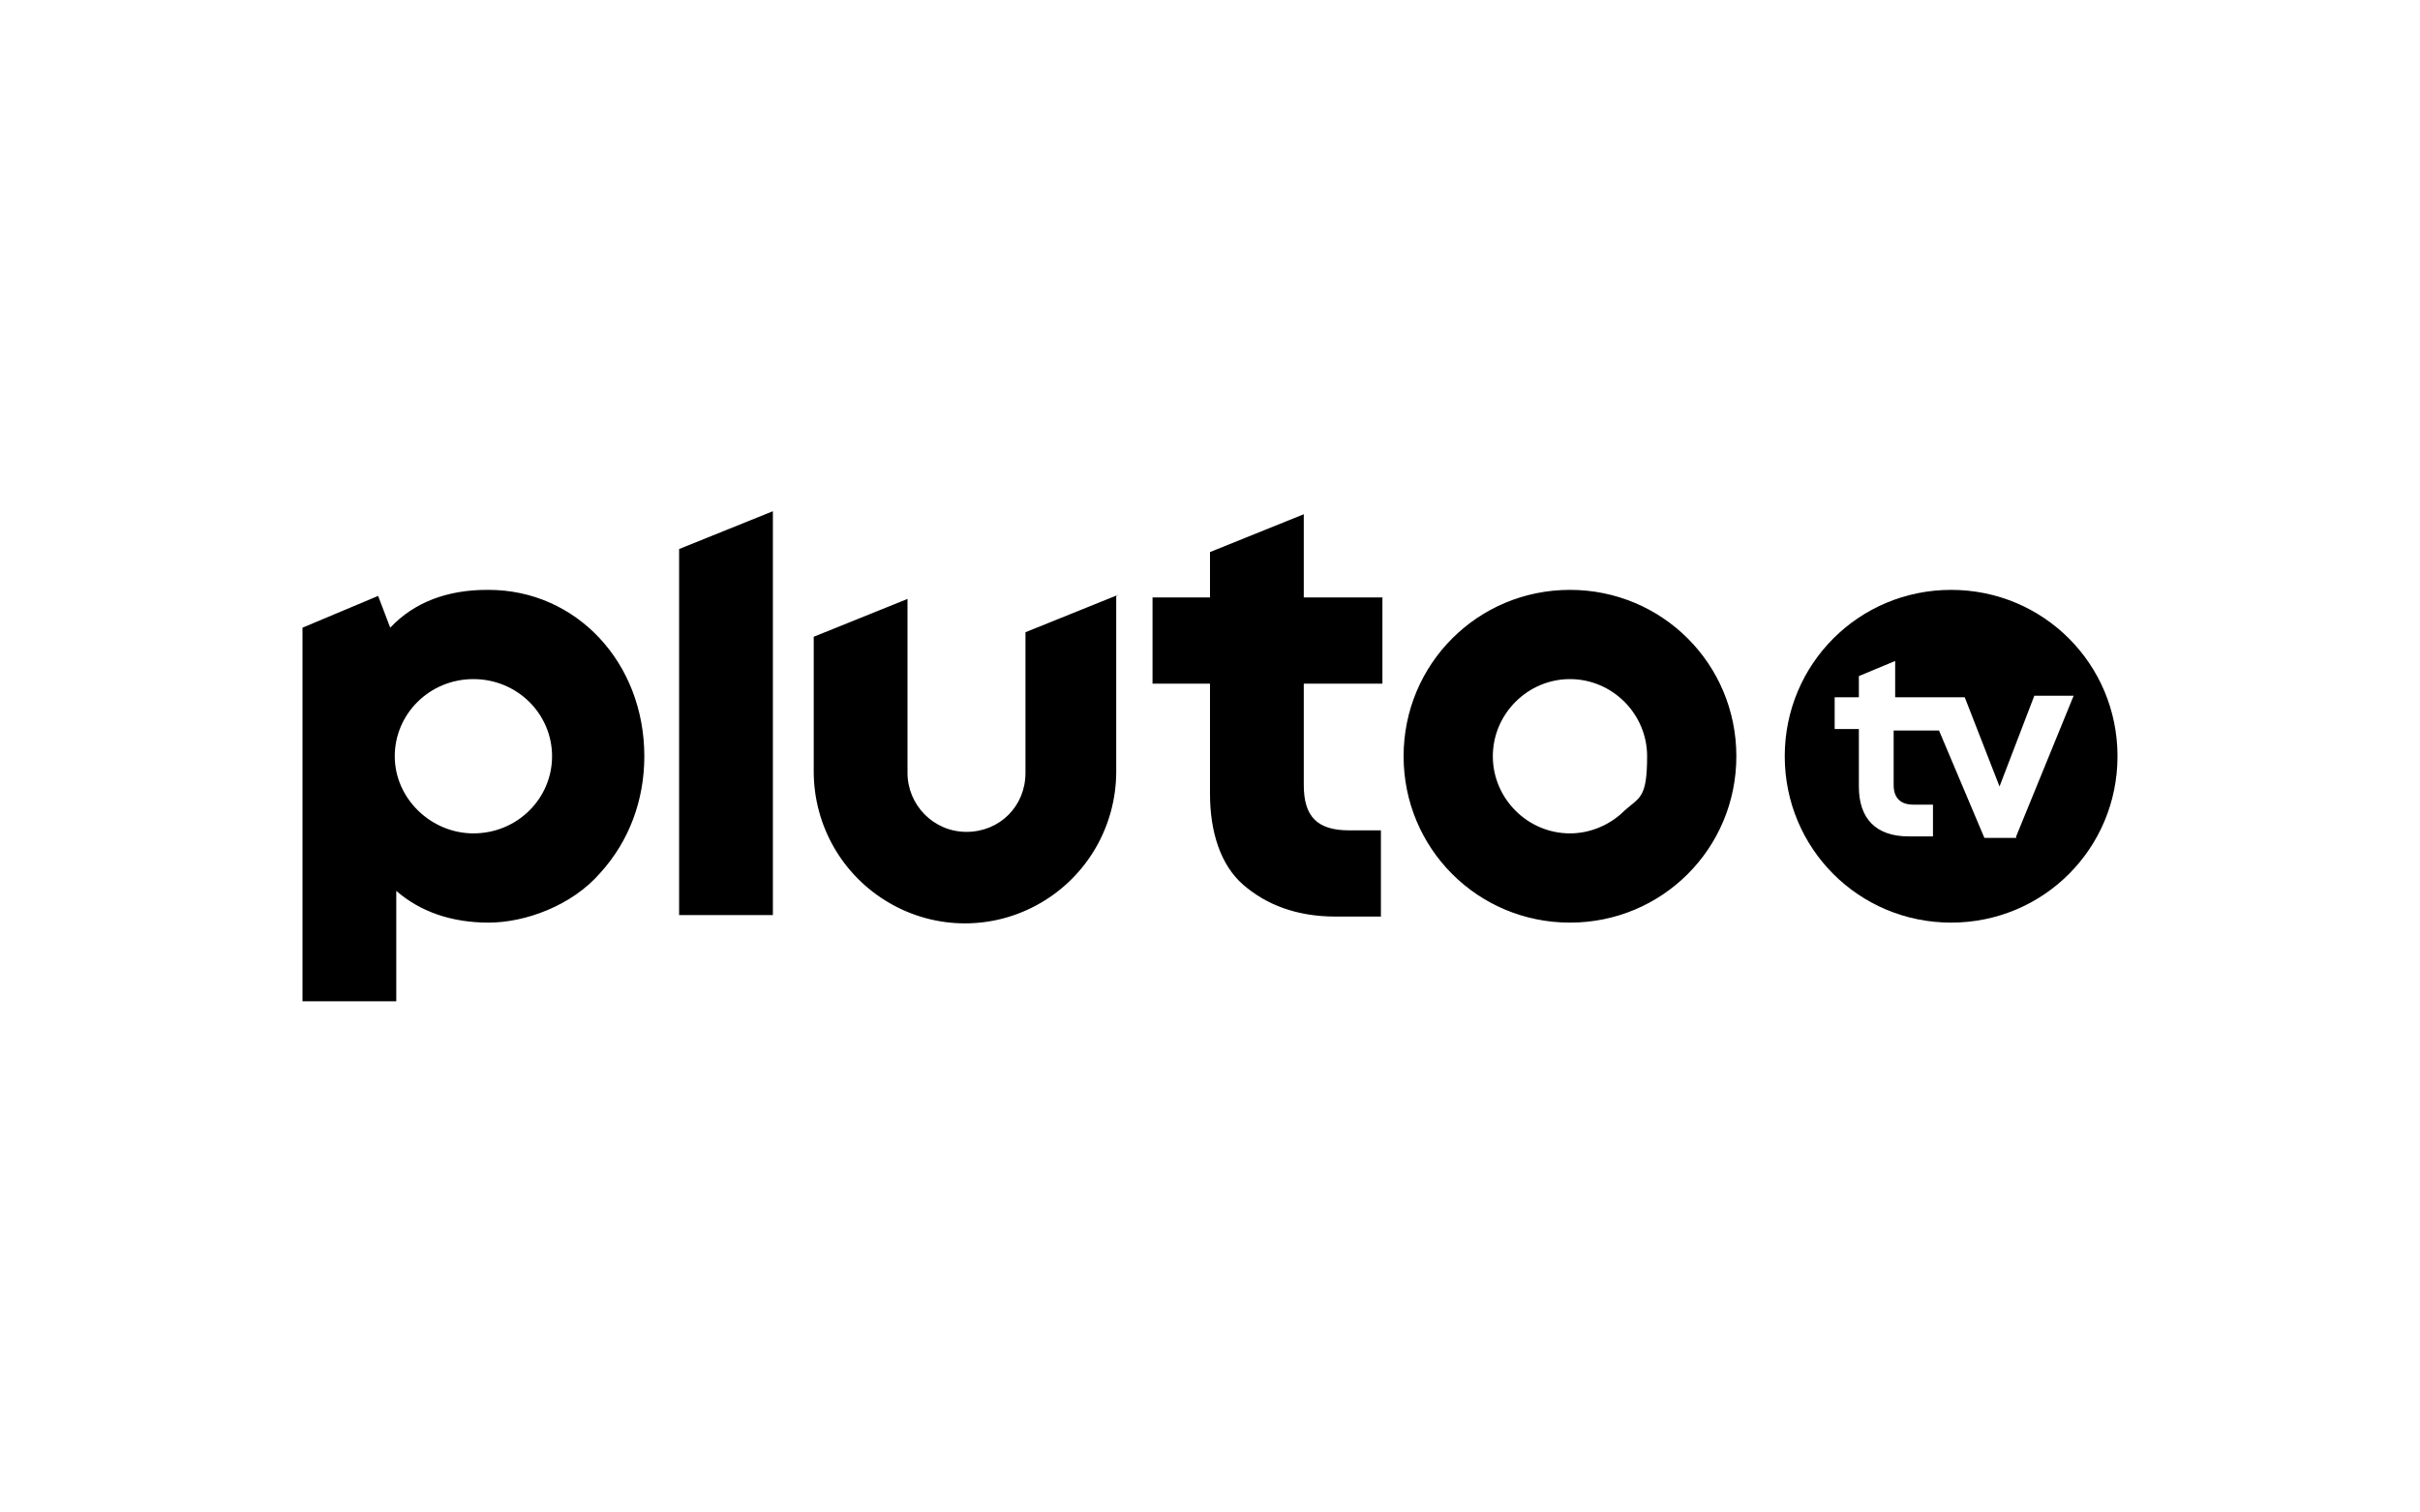
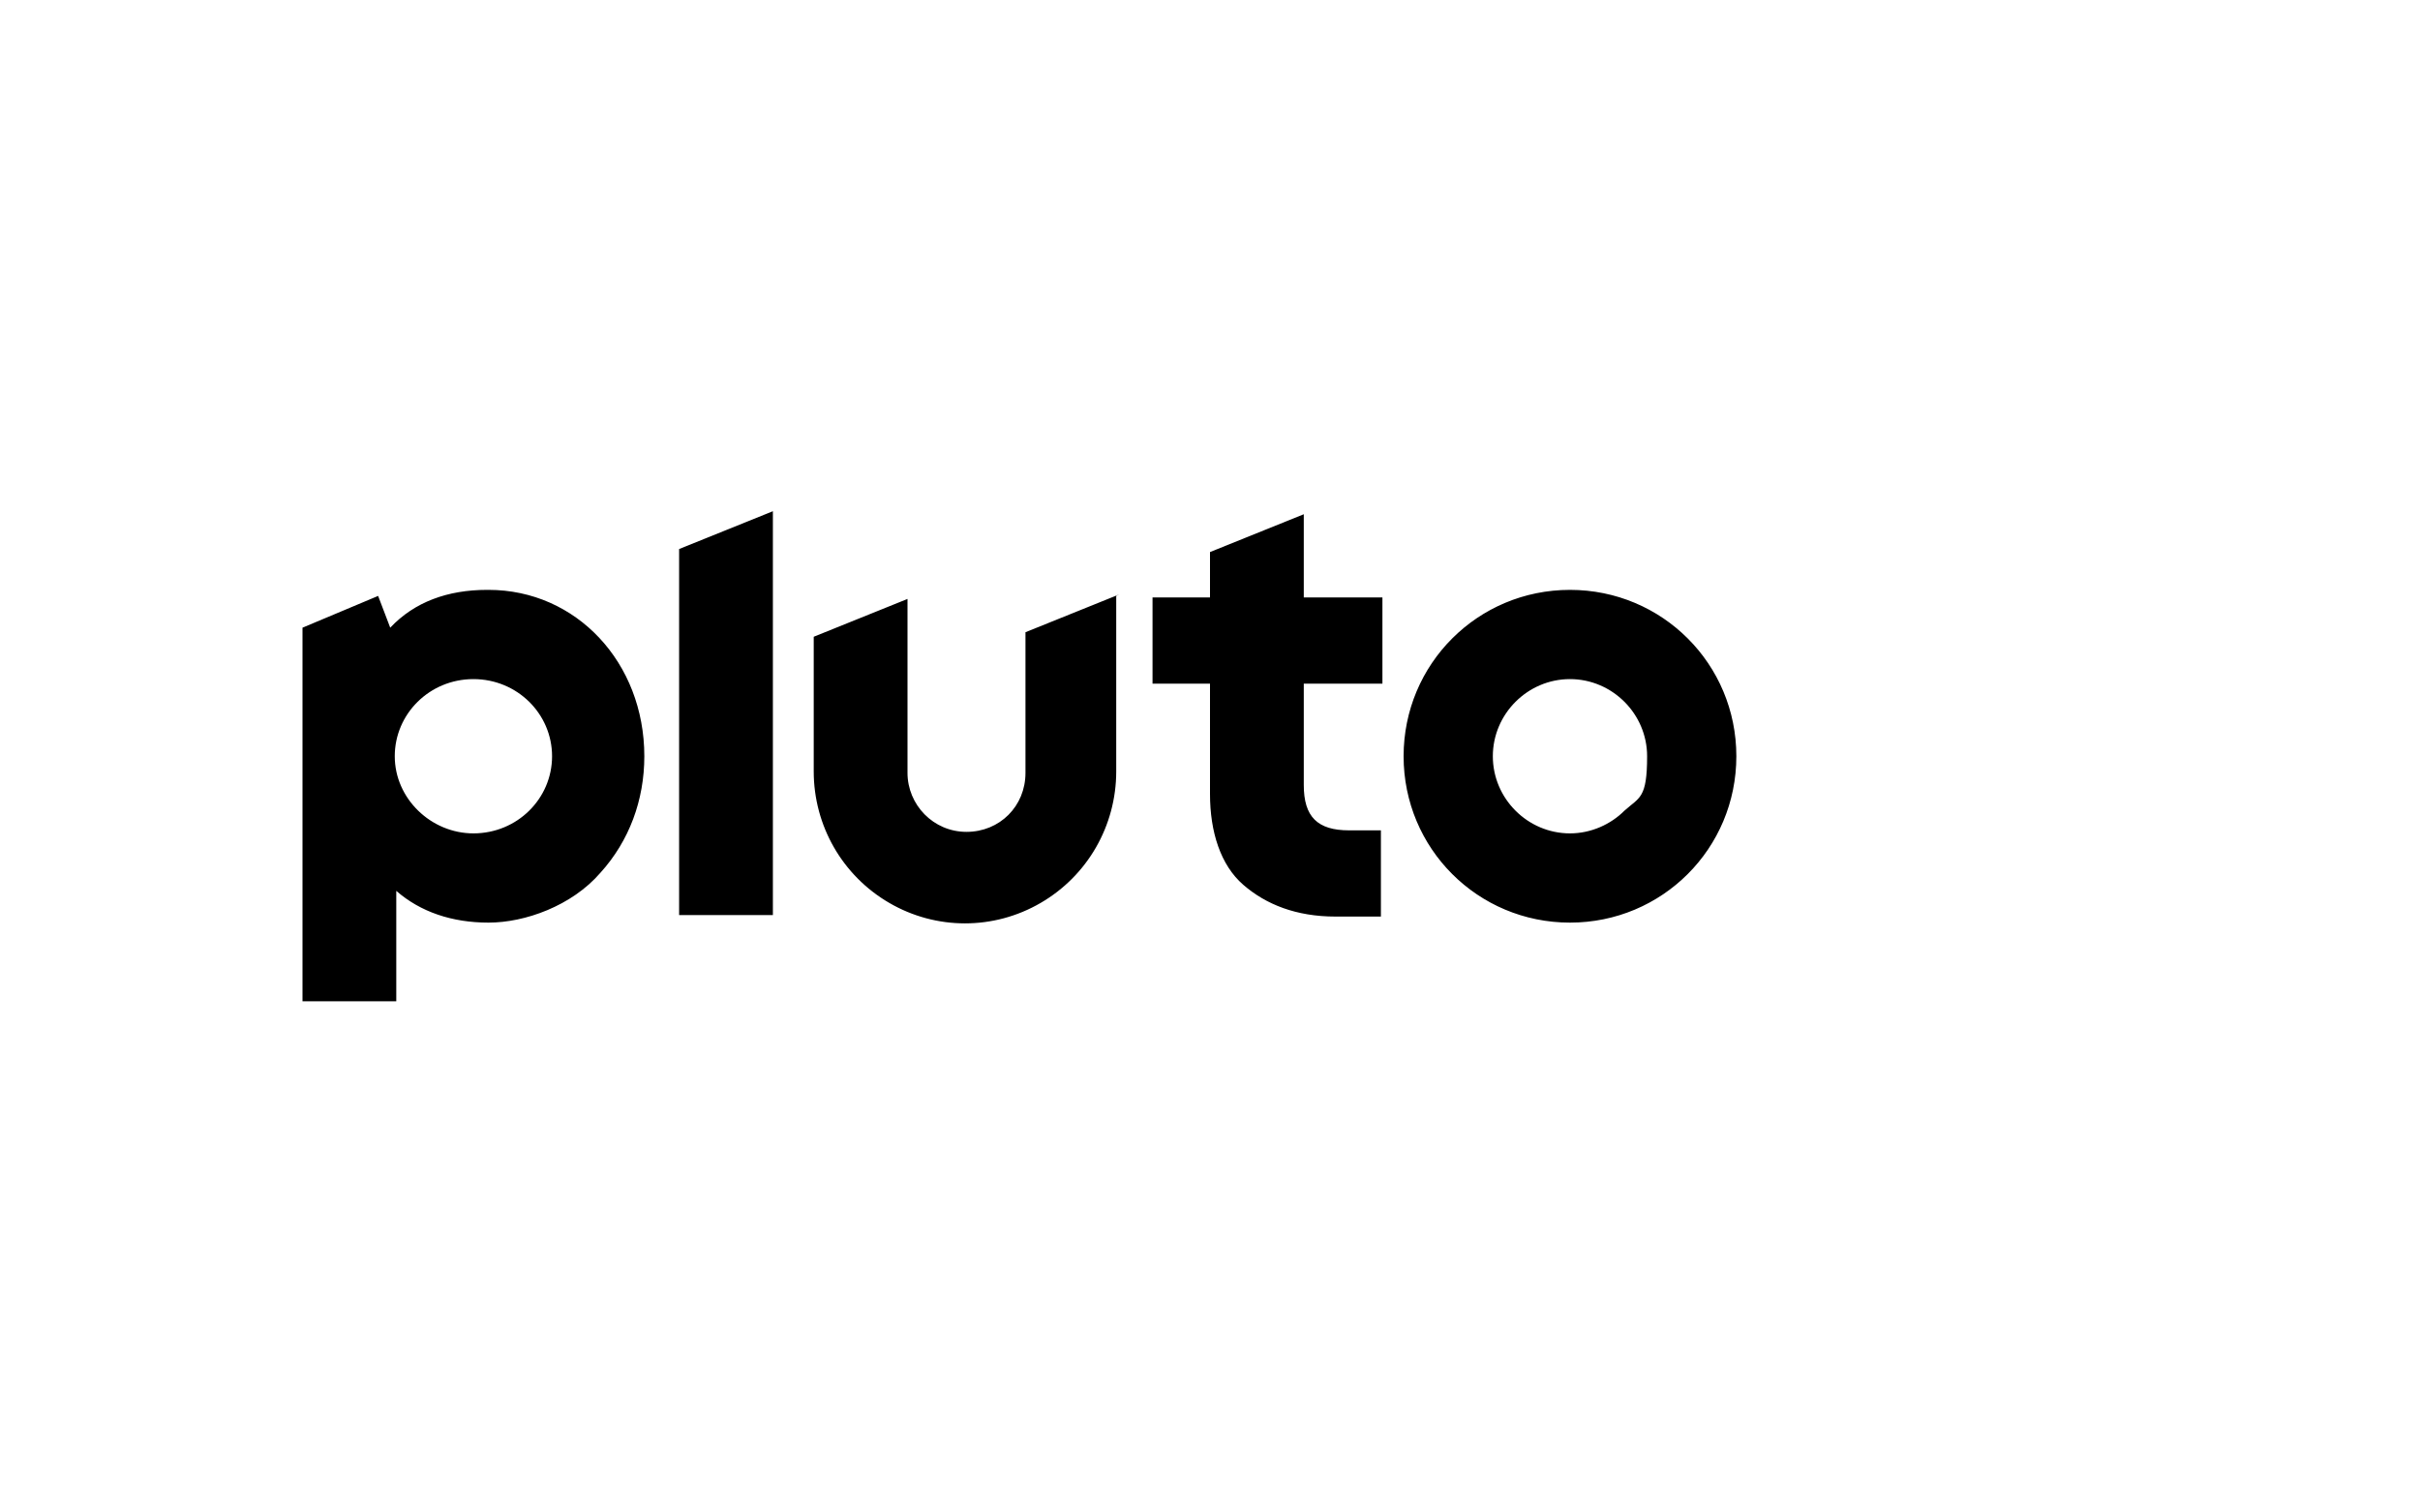
<svg xmlns="http://www.w3.org/2000/svg" id="Layer_1" data-name="Layer 1" version="1.1" viewBox="0 0 160 100">
  <defs>
    <style>
      .cls-1 {
        fill: none;
      }

      .cls-1, .cls-2 {
        stroke-width: 0px;
      }

      .cls-2 {
        fill: #000;
      }
    </style>
  </defs>
-   <rect class="cls-1" width="160" height="100" />
  <g>
    <path id="Shape" class="cls-2" d="M103.8,39c-6.1,0-11,4.9-11,11s4.9,11,11,11,11-4.9,11-11-4.9-11-11-11h0ZM103.8,55.1c-2.8,0-5.1-2.3-5.1-5.1s2.3-5.1,5.1-5.1,5.1,2.3,5.1,5.1-.5,2.7-1.5,3.6c-.9.9-2.2,1.5-3.6,1.5h0ZM86.2,45.1v6.8c0,2.1.9,3,3,3h2.1v5.7h-3c-2.6,0-4.6-.8-6.1-2.1s-2.2-3.5-2.2-6v-7.3h-3.8v-5.7h3.8v-3l6.2-2.5v5.5h5.2v5.7h-5.2v-.2ZM73.8,39.4v11.6c0,3.6-1.9,6.9-5,8.7s-6.9,1.8-10,0c-3.1-1.8-5-5.1-5-8.7v-8.9l6.2-2.5v11.5c0,2.1,1.7,3.9,3.9,3.9s3.9-1.7,3.9-3.9v-9.3l6.2-2.5ZM51.1,33.8v26.7h-6.2v-24.2l6.2-2.5ZM32.2,39c-2.6,0-4.8.8-6.4,2.5l-.8-2.1-5,2.1v24.7h6.2v-7.3c1.6,1.4,3.7,2.1,6.1,2.1s5.5-1.1,7.4-3.3c1.9-2.1,2.9-4.8,2.9-7.7,0-6.2-4.5-11-10.3-11ZM31.3,55.1c-2.8,0-5.2-2.3-5.2-5.1s2.3-5.1,5.2-5.1,5.2,2.3,5.2,5.1-2.3,5.1-5.2,5.1Z" />
-     <path id="path14" class="cls-2" d="M129,39c-6.1,0-11,4.9-11,11s4.9,11,11,11,11-4.9,11-11-4.9-11-11-11h0ZM133.3,55.4h-2.1l-3-7.1h-3v3.6c0,.8.4,1.3,1.3,1.3h1.3v2.1h-1.6c-2.2,0-3.3-1.2-3.3-3.3v-3.8h-1.6v-2.1h1.6v-1.4l2.4-1v2.4h4.6l2.3,5.9,2.3-6h2.6l-3.8,9.3h0Z" />
  </g>
</svg>